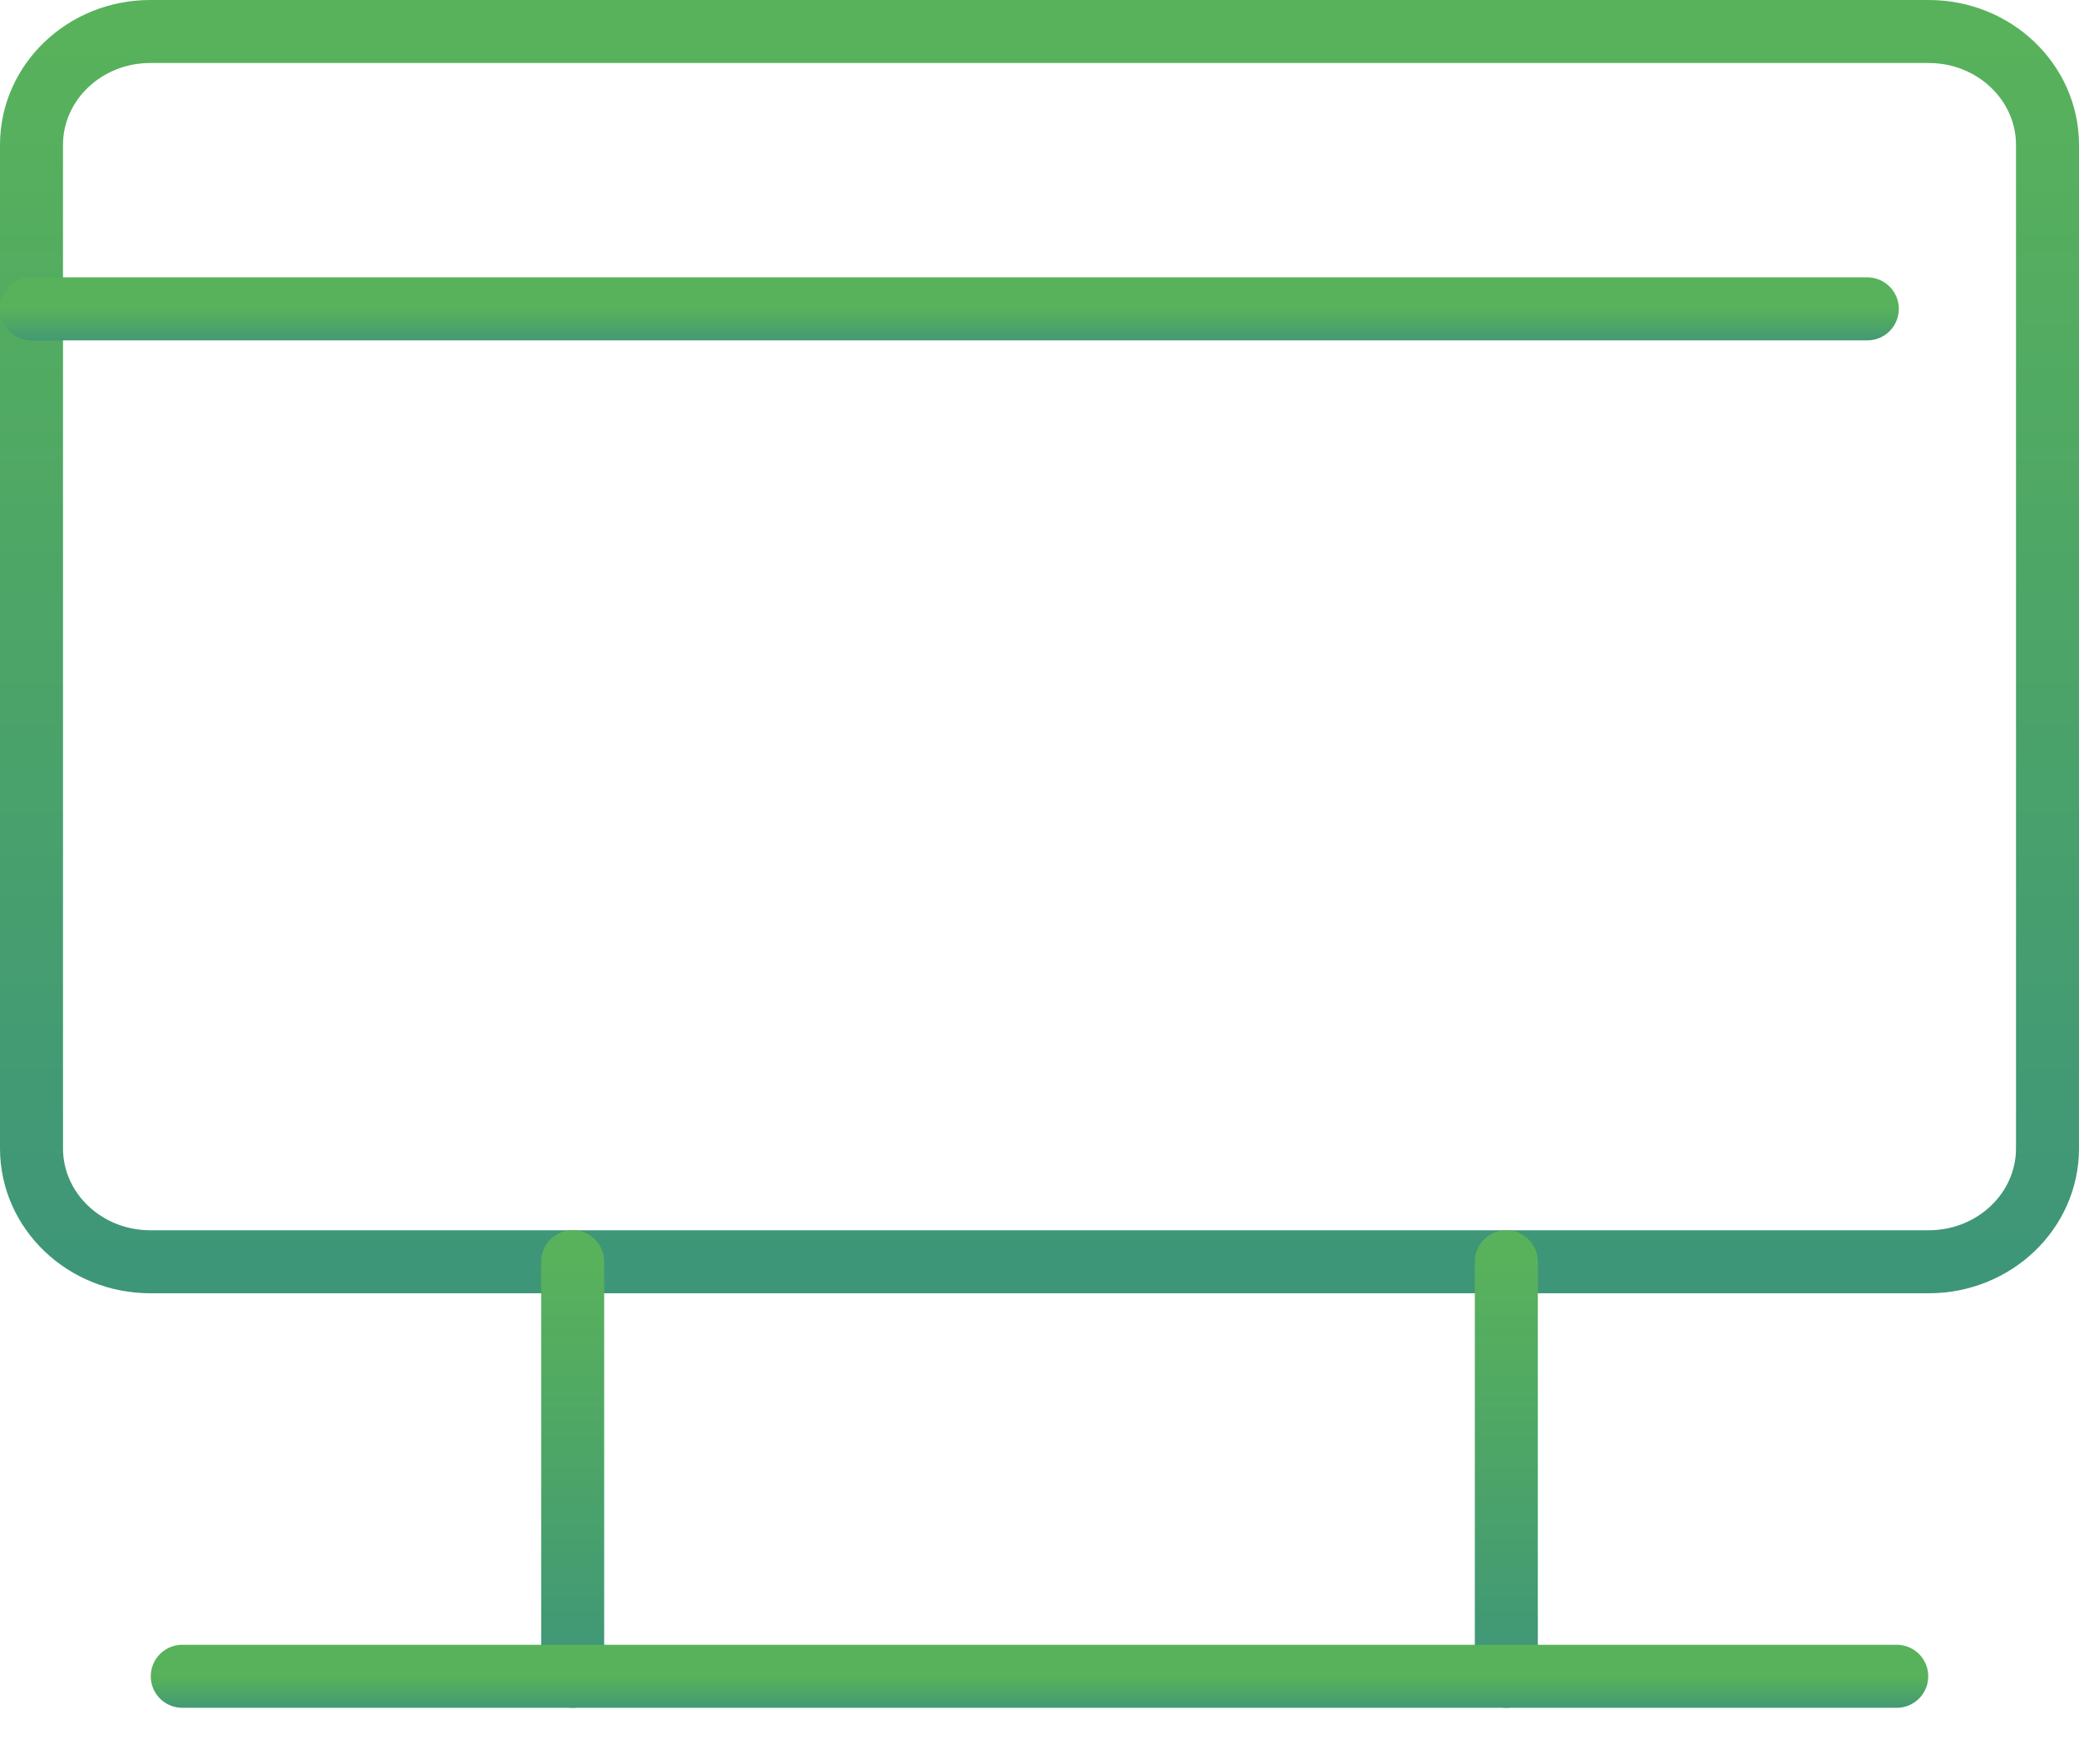
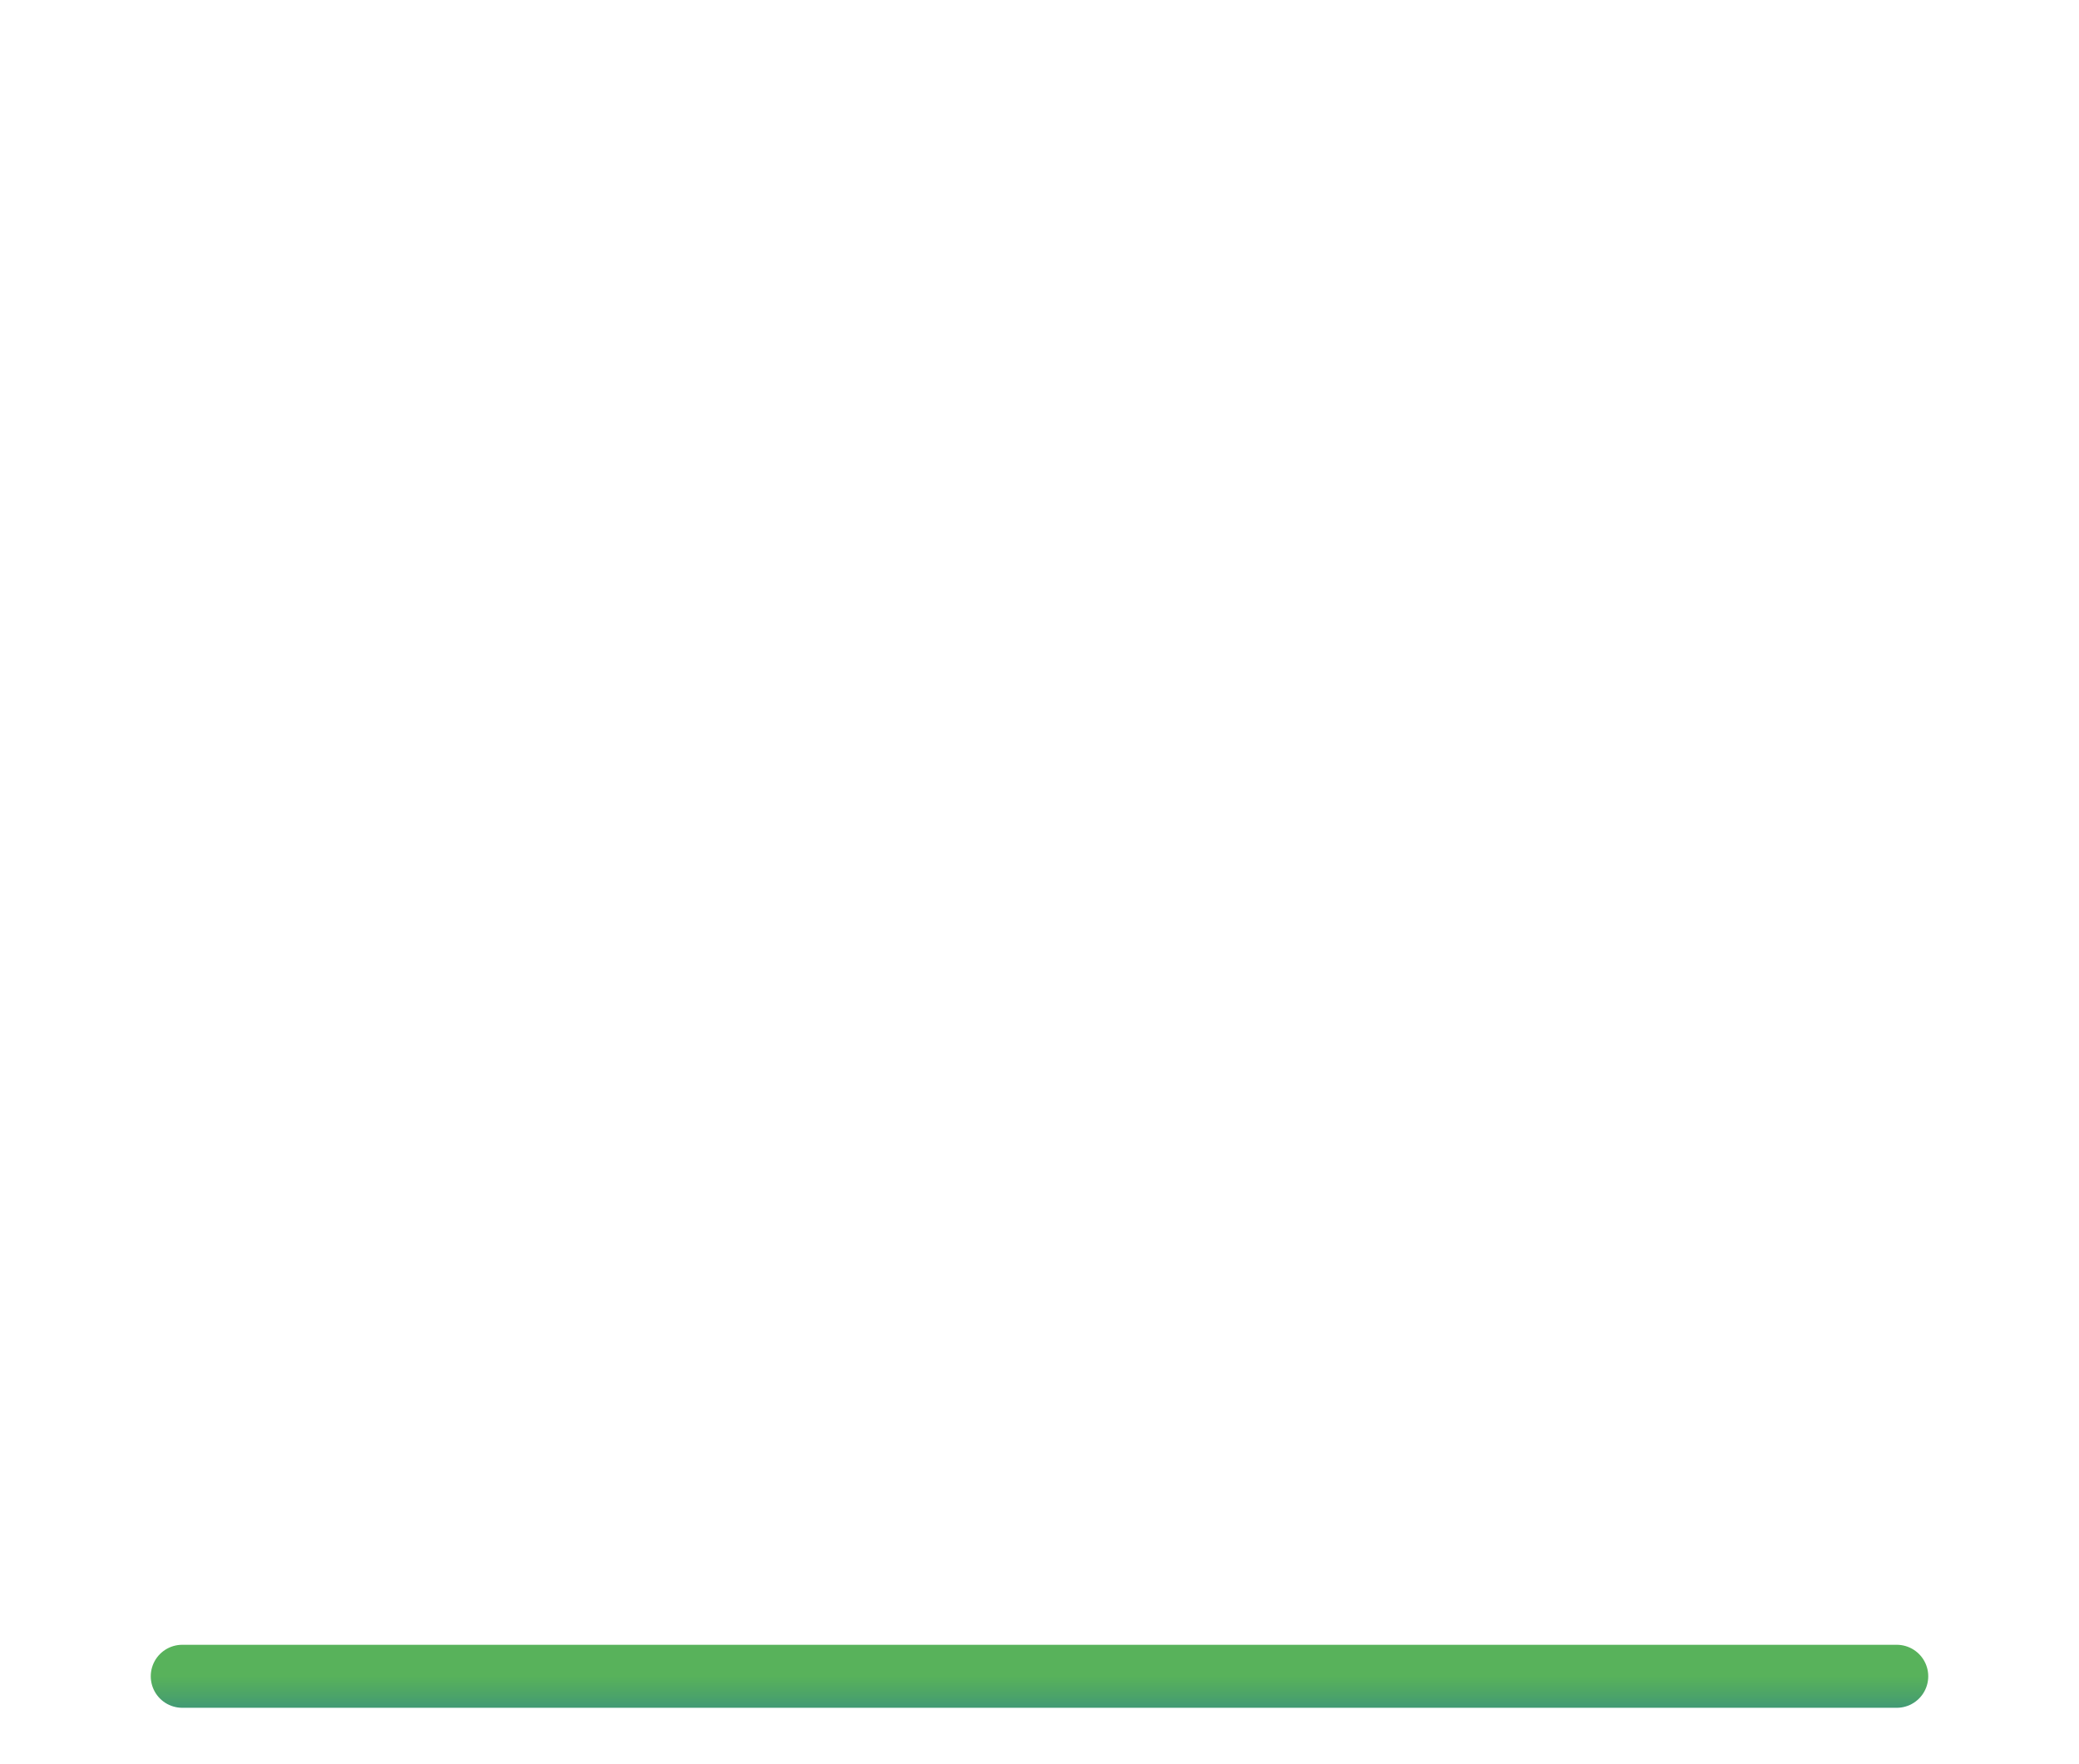
<svg xmlns="http://www.w3.org/2000/svg" width="33" height="28" fill="none">
-   <path clip-rule="evenodd" d="M30.615 20.026H2.385c-1.04 0-1.885-.806-1.885-1.8V2.3C.5 1.306 1.344.5 2.385.5h28.23c1.04 0 1.885.806 1.885 1.8v15.926c0 .994-.844 1.8-1.885 1.8z" stroke="url(#paint0_linear)" stroke-linecap="round" stroke-linejoin="round" />
-   <path d="M24.41 20.026a.5.5 0 1 0-1 0h1zm-1 6.579a.5.5 0 0 0 1 0h-1zm-14.82 0a.5.5 0 0 0 1 0h-1zm1-6.58a.5.5 0 1 0-1 0h1zm13.82 0v6.58h1v-6.58h-1zm-13.82 6.58v-6.58h-1v6.58h1z" fill="url(#paint1_linear)" />
  <path d="M2.893 26.605h27.214" stroke="url(#paint2_linear)" stroke-linecap="round" stroke-linejoin="round" />
-   <path d="M.5 4.902h29.14" stroke="url(#paint3_linear)" stroke-linecap="round" stroke-linejoin="round" />
  <defs>
    <linearGradient id="paint0_linear" x1="32.5" y1="20.026" x2="32.5" y2=".5" gradientUnits="userSpaceOnUse">
      <stop stop-color="#3E9679" />
      <stop offset=".523" stop-color="#4DA567" />
      <stop offset="1" stop-color="#58B25B" />
    </linearGradient>
    <linearGradient id="paint1_linear" x1="23.91" y1="26.605" x2="23.91" y2="20.026" gradientUnits="userSpaceOnUse">
      <stop stop-color="#3E9679" />
      <stop offset=".523" stop-color="#4DA567" />
      <stop offset="1" stop-color="#58B25B" />
    </linearGradient>
    <linearGradient id="paint2_linear" x1="30.107" y1="27.178" x2="30.107" y2="26.605" gradientUnits="userSpaceOnUse">
      <stop stop-color="#3E9679" />
      <stop offset=".523" stop-color="#4DA567" />
      <stop offset="1" stop-color="#58B25B" />
    </linearGradient>
    <linearGradient id="paint3_linear" x1="29.639" y1="5.475" x2="29.639" y2="4.902" gradientUnits="userSpaceOnUse">
      <stop stop-color="#3E9679" />
      <stop offset=".523" stop-color="#4DA567" />
      <stop offset="1" stop-color="#58B25B" />
    </linearGradient>
  </defs>
</svg>